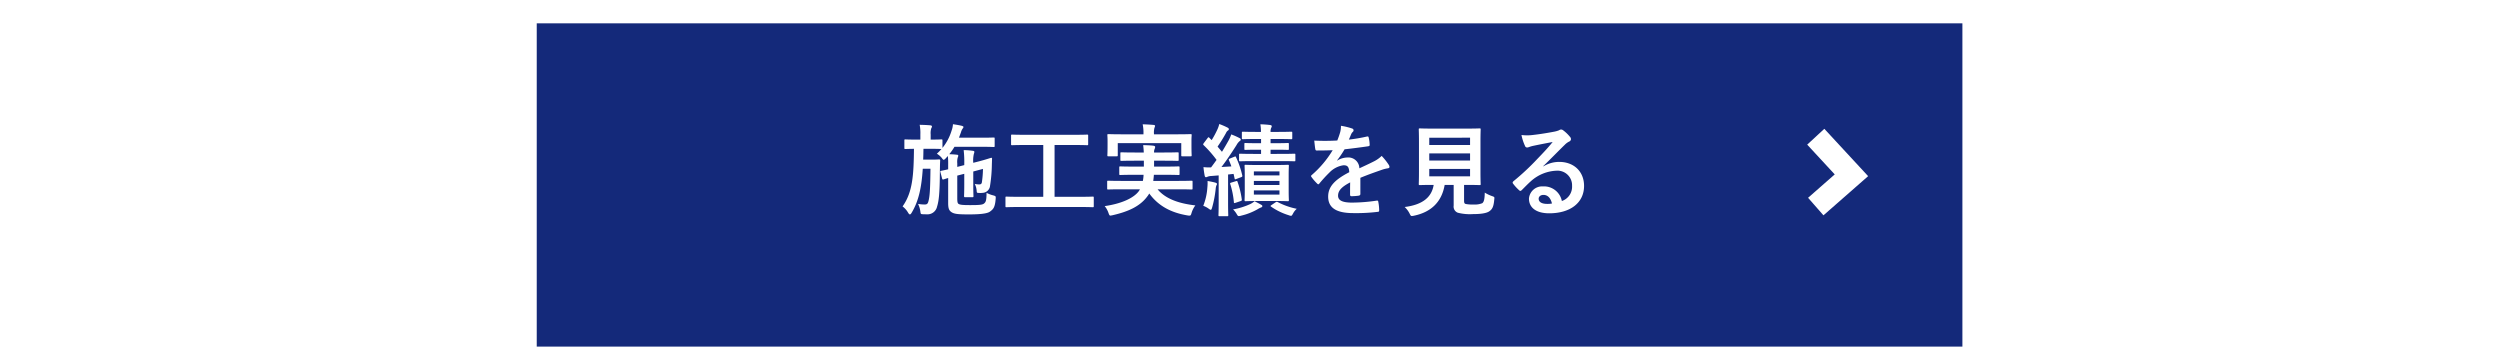
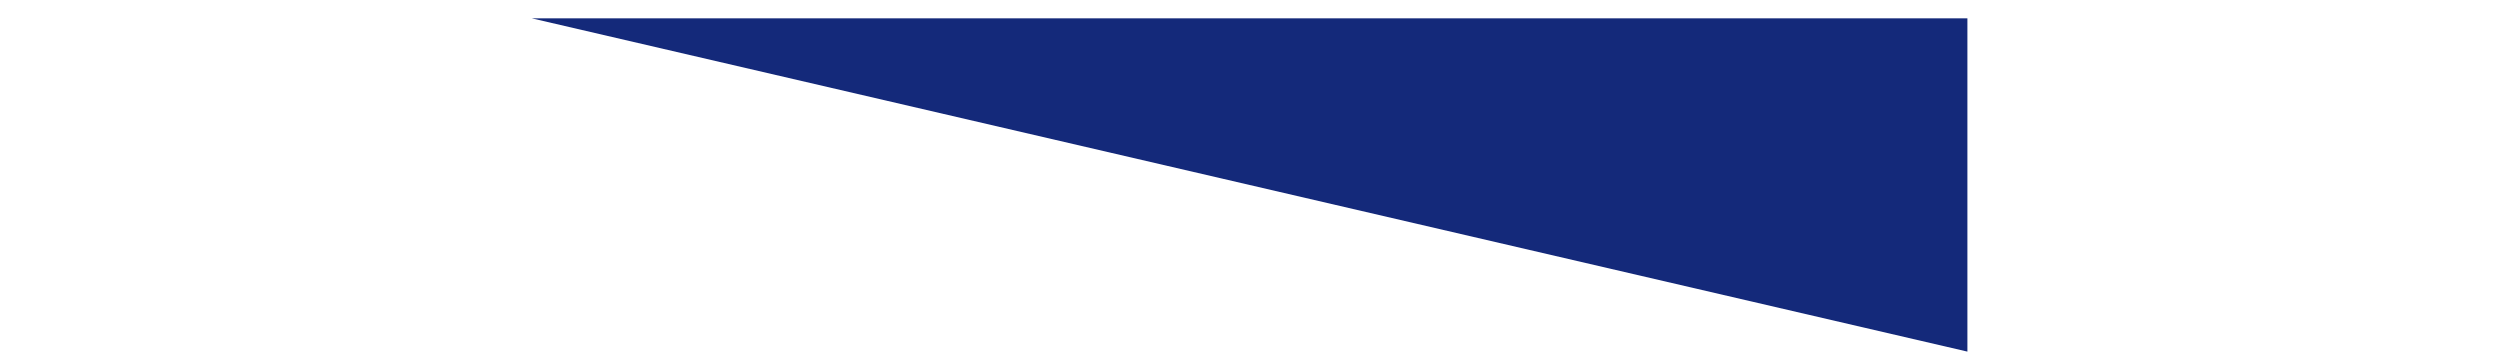
<svg xmlns="http://www.w3.org/2000/svg" width="750" height="108" viewBox="0 0 750 108">
  <defs>
    <filter id="パス_451" x="158.02" y="0" width="433.701" height="106.982" filterUnits="userSpaceOnUse">
      <feOffset dy="4" input="SourceAlpha" />
      <feGaussianBlur result="blur" />
      <feFlood flood-color="#00267f" flood-opacity="0.4" />
      <feComposite operator="in" in2="blur" />
      <feComposite in="SourceGraphic" />
    </filter>
  </defs>
  <g id="グループ_1785" data-name="グループ 1785" transform="translate(-3667 -1707)">
-     <rect id="長方形_137" data-name="長方形 137" width="750" height="108" transform="translate(3667 1707)" fill="none" />
    <g id="グループ_1777" data-name="グループ 1777" transform="translate(3825.02 1707)">
      <g id="グループ_1761" data-name="グループ 1761">
        <g transform="matrix(1, 0, 0, 1, -158.02, 0)" filter="url(#パス_451)">
          <g id="パス_451-2" data-name="パス 451" transform="translate(158.02)" fill="#14297a">
-             <path d="M 432.201 101.482 L 1.5 101.482 L 1.5 1.5 L 432.201 1.5 L 432.201 101.482 Z" stroke="none" />
-             <path d="M 3 3 L 3 99.982 L 430.701 99.982 L 430.701 3 L 3 3 M 0 -2.288818359375e-05 L 433.701 -2.288818359375e-05 L 433.701 102.982 L 0 102.982 L 0 -2.288818359375e-05 Z" stroke="none" fill="#fff" />
+             <path d="M 432.201 101.482 L 1.5 1.5 L 432.201 1.5 L 432.201 101.482 Z" stroke="none" />
          </g>
        </g>
      </g>
-       <path id="パス_489" data-name="パス 489" d="M-90.51-15.69a22.507,22.507,0,0,1,.09,2.58v1.41c-1.29.3-1.92.42-2.1.45-.27.06-.3.12-.24.33l.51,1.95c.09.3.15.39.48.3.12-.03.42-.15,1.35-.42v7.56c0,1.74.36,2.25,1.02,2.7.84.54,1.95.66,5.19.66,3,0,5.46-.18,6.33-.84.93-.69,1.5-1.14,1.71-3.81.06-.81.06-.81-.69-1.05a7.806,7.806,0,0,1-2.04-.78c-.03,2.19-.18,2.73-.72,3.18-.45.42-1.38.51-4.2.51-2.28,0-3.03-.09-3.48-.36-.33-.24-.39-.66-.39-1.86V-9.81l2.1-.54v3.21c0,2.25-.06,3.24-.06,3.42,0,.3.03.39.33.39h2.13c.33,0,.36-.03.36-.33,0-.18-.06-1.23-.06-3.48v-3.9l2.91-.78a29.291,29.291,0,0,1-.33,4.02.674.674,0,0,1-.75.63,6.03,6.03,0,0,1-1.38-.15,5.549,5.549,0,0,1,.57,2.07c.03.54.09.63.54.63a6.252,6.252,0,0,0,1.59-.06,2.353,2.353,0,0,0,1.83-1.74,44.36,44.36,0,0,0,.6-6.78c.03-.72.03-1.26.06-1.65,0-.21-.06-.33-.24-.3-.24.03-1.14.39-3.63,1.05l-1.77.45a8.461,8.461,0,0,1,.18-2.67,2.2,2.2,0,0,0,.15-.6c0-.18-.15-.3-.45-.33a20.764,20.764,0,0,0-2.76-.21,30.767,30.767,0,0,1,.18,4.26v.24l-2.1.54V-13.5a4.894,4.894,0,0,1,.15-1.77,1.222,1.222,0,0,0,.15-.54c0-.15-.15-.27-.48-.27-.78-.09-1.44-.12-2.22-.15a17.553,17.553,0,0,0,1.56-2.22h8.31c2.43,0,3.24.06,3.42.06.3,0,.33-.03.33-.33v-2.19c0-.3-.03-.33-.33-.33-.18,0-.99.06-3.42.06h-6.96l.6-1.62a3.44,3.44,0,0,1,.57-1.2.67.67,0,0,0,.18-.39c0-.12-.12-.24-.51-.36-.87-.21-1.68-.33-2.64-.48a6.937,6.937,0,0,1-.42,1.95,15.252,15.252,0,0,1-2.73,5.16v-2.22c0-.3-.03-.33-.33-.33-.18,0-.96.06-3.21.06v-1.53A4.985,4.985,0,0,1-95.49-24a1.214,1.214,0,0,0,.21-.57c0-.18-.21-.3-.54-.33-1.08-.09-2.04-.12-3.15-.15a12.95,12.95,0,0,1,.21,2.91v1.53h-1.23c-2.34,0-3.09-.06-3.27-.06-.27,0-.3.03-.3.33v2.19c0,.33.03.36.3.36.15,0,.81-.03,2.58-.06-.09,7.77-.36,12.99-3.42,17.28a6.369,6.369,0,0,1,1.68,1.92c.21.33.36.48.51.48.18,0,.33-.15.54-.51,2.13-3.54,2.97-7.65,3.33-13.2h2.31c-.06,5.43-.18,7.68-.45,9.06s-.45,1.68-1.32,1.68a11.777,11.777,0,0,1-1.95-.18A7.61,7.61,0,0,1-98.76.96c.09.75.15.78.63.81.42.03.81.03,1.26.03A2.931,2.931,0,0,0-93.75-.51c.54-1.71.81-4.08.84-10.56.03-1.35.03-2.31.09-3.24,0-.3-.06-.36-.36-.36-.18,0-.51.06-1.8.06h-2.94c.06-1.02.06-2.1.09-3.24h2.1c2.31,0,3.09.06,3.24.06h.06a15.131,15.131,0,0,1-1.38,1.41,6.048,6.048,0,0,1,1.44,1.23c.3.42.45.6.6.6s.33-.15.63-.45ZM-50.85-.39c2.67,0,3.6.06,3.78.06.3,0,.33-.03.33-.33V-3.18c0-.3-.03-.33-.33-.33-.18,0-1.11.06-3.78.06H-58.5V-18.99h5.73c2.88,0,3.84.06,4.02.06.3,0,.33-.03.33-.33v-2.52c0-.3-.03-.33-.33-.33-.18,0-1.14.06-4.02.06h-14.4c-2.91,0-3.87-.06-4.05-.06-.3,0-.33.03-.33.33v2.52c0,.3.03.33.33.33.18,0,1.14-.06,4.05-.06h5.28V-3.45h-7.23c-2.67,0-3.6-.06-3.78-.06-.3,0-.33.03-.33.33V-.66c0,.3.03.33.33.33.18,0,1.11-.06,3.78-.06ZM-32.88-5.7l-.27.45c-1.5,2.16-5.28,3.87-10.32,4.59a6.5,6.5,0,0,1,1.14,2.04c.21.6.33.81.57.81a5.556,5.556,0,0,0,.69-.12c4.83-1.11,8.13-2.7,10.26-5.46a8.143,8.143,0,0,0,.72-1.05c2.76,3.78,6.6,5.76,11.43,6.57a3.083,3.083,0,0,0,.66.06c.33,0,.42-.18.6-.81A7.216,7.216,0,0,1-16.26-.87C-21.21-1.44-25.2-2.82-27.6-5.7h6.27c2.76,0,3.69.06,3.87.06.33,0,.36-.03.36-.33V-7.92c0-.33-.03-.36-.36-.36-.18,0-1.11.06-3.87.06h-7.56c.06-.57.15-1.17.18-1.83h3.3c2.91,0,3.87.06,4.05.06.33,0,.36-.03.36-.33v-1.89c0-.33-.03-.36-.36-.36-.18,0-1.14.06-4.05.06h-3.24v-1.77h3.09c2.76,0,3.75.06,3.93.06.33,0,.36-.03.36-.36v-1.86c0-.33-.03-.36-.36-.36-.18,0-1.17.06-3.93.06h-3.09a2.379,2.379,0,0,1,.15-1.02,1.836,1.836,0,0,0,.18-.63c0-.21-.18-.33-.54-.39-.9-.12-2.07-.15-3.06-.18.06.57.15,1.29.18,2.22h-2.73c-2.79,0-3.78-.06-3.96-.06-.3,0-.33.03-.33.36v1.86c0,.33.03.36.33.36.18,0,1.17-.06,3.96-.06h2.76v1.77h-2.97c-2.88,0-3.9-.06-4.08-.06-.3,0-.33.03-.33.36v1.89c0,.3.03.33.33.33.18,0,1.2-.06,4.08-.06h2.88a11.354,11.354,0,0,1-.21,1.83h-6.51c-2.76,0-3.69-.06-3.87-.06-.3,0-.33.03-.33.36v1.95c0,.3.03.33.33.33.18,0,1.11-.06,3.87-.06Zm4.2-16.5v-.15a5.608,5.608,0,0,1,.15-1.8,1.693,1.693,0,0,0,.18-.6c0-.12-.15-.24-.48-.27-1.02-.09-2.13-.15-3.24-.18a11.951,11.951,0,0,1,.24,2.85v.15h-6.54c-2.76,0-3.75-.06-3.96-.06-.3,0-.33.03-.33.33,0,.15.06.69.06,1.74v1.02c0,2.61-.06,3.09-.06,3.24,0,.3.03.33.33.33h2.43c.33,0,.36-.03.36-.33v-3.63h19.05v3.63c0,.3.03.33.33.33h2.46c.3,0,.33-.03.33-.33,0-.15-.06-.63-.06-3.24v-1.26c0-.81.06-1.35.06-1.5,0-.3-.03-.33-.33-.33-.18,0-1.17.06-3.96.06ZM2.43-12.99c-2.55,0-3.45-.06-3.63-.06-.27,0-.3.03-.3.3,0,.21.06.99.06,2.79v4.68c0,1.83-.06,2.61-.06,2.79,0,.33.03.36.3.36.18,0,1.08-.06,3.63-.06h5.4c2.58,0,3.42.06,3.63.06.3,0,.33-.03.33-.36,0-.18-.06-.96-.06-2.79V-9.96c0-1.8.06-2.61.06-2.79,0-.27-.03-.3-.33-.3-.21,0-1.05.06-3.63.06ZM8.97-4.11H1.29V-5.37H8.97ZM1.29-6.99V-8.22H8.97v1.23Zm0-4.08H8.97v1.2H1.29Zm-7.17-3.87c-.36.15-.42.27-.3.54a19.305,19.305,0,0,1,.72,1.83l-2.97.18c1.44-1.86,2.97-4.14,4.53-6.6a3.918,3.918,0,0,1,.93-1.17c.24-.15.33-.27.33-.48,0-.18-.09-.27-.36-.42a20.864,20.864,0,0,0-2.49-1.11,13.394,13.394,0,0,1-.84,1.89c-.63,1.11-1.26,2.22-1.95,3.33L-9.6-18.51a45.524,45.524,0,0,0,2.55-4.11,1.632,1.632,0,0,1,.57-.72.462.462,0,0,0,.27-.39c0-.18-.12-.33-.39-.48a23.892,23.892,0,0,0-2.49-1.08,8.291,8.291,0,0,1-.54,1.59,27.773,27.773,0,0,1-1.74,3.24l-.69-.69c-.21-.24-.3-.21-.54.09l-1.11,1.47c-.12.18-.21.27-.21.39a.406.406,0,0,0,.15.27A33.67,33.67,0,0,1-9.9-14.52c-.54.75-1.08,1.5-1.65,2.25a14.781,14.781,0,0,1-2.28-.09c.09.96.21,1.77.36,2.55.06.3.18.48.36.48a.847.847,0,0,0,.45-.12,3.1,3.1,0,0,1,1.14-.24l2.25-.18v7.98c0,2.76-.06,3.75-.06,3.93,0,.3.03.33.33.33h2.28c.3,0,.33-.03.33-.33,0-.15-.06-1.17-.06-3.93v-8.25l1.65-.18L-4.5-9c.06.36.12.36.51.21l1.44-.54c.36-.12.42-.24.36-.54A27,27,0,0,0-4.05-15.3c-.12-.3-.18-.3-.48-.18ZM7.89-17.58c2.58,0,3.39.06,3.57.06.3,0,.33-.03.33-.33v-1.38c0-.33-.03-.36-.33-.36-.18,0-.99.06-3.57.06H6.3v-1.26H8.64c2.7,0,3.66.06,3.84.06.3,0,.33-.03.33-.36v-1.53c0-.33-.03-.36-.33-.36-.18,0-1.14.06-3.84.06H6.3a2.85,2.85,0,0,1,.18-1.2,1.047,1.047,0,0,0,.18-.54c0-.15-.18-.27-.48-.33a29.447,29.447,0,0,0-2.94-.21,14.315,14.315,0,0,1,.18,2.28H1.83c-2.7,0-3.63-.06-3.81-.06-.3,0-.33.03-.33.36v1.53c0,.33.03.36.33.36.18,0,1.11-.06,3.81-.06H3.45v1.26H2.34c-2.55,0-3.42-.06-3.6-.06-.27,0-.3.03-.3.36v1.38c0,.3.03.33.3.33.18,0,1.05-.06,3.6-.06H3.45v1.26H1.2c-2.85,0-3.84-.06-4.02-.06-.3,0-.33.03-.33.33v1.62c0,.3.03.33.33.33.18,0,1.17-.06,4.02-.06H9.42c2.88,0,3.84.06,4.02.06.27,0,.3-.03.3-.33v-1.62c0-.3-.03-.33-.3-.33-.18,0-1.14.06-4.02.06H6.3v-1.26ZM-13.89-.75A6.794,6.794,0,0,1-12.3.09c.33.24.51.36.66.36.18,0,.27-.21.42-.72a33.09,33.09,0,0,0,1.05-5.52A3.888,3.888,0,0,1-9.93-6.9a.631.631,0,0,0,.15-.45c0-.12-.15-.24-.51-.36a23.056,23.056,0,0,0-2.31-.48,13.4,13.4,0,0,1-.06,1.92A17.976,17.976,0,0,1-13.89-.75ZM1.5-2.13a5.745,5.745,0,0,1-1.26.84A20.839,20.839,0,0,1-4.95.33,6.616,6.616,0,0,1-3.78,1.86c.21.36.33.48.6.48a3.784,3.784,0,0,0,.72-.15A18.191,18.191,0,0,0,2.37.3,7.886,7.886,0,0,1,3.48-.27a.441.441,0,0,0,.36-.39c0-.15-.12-.3-.39-.42C2.91-1.41,2.34-1.68,1.5-2.13ZM6.6-.99c-.39.27-.39.33-.12.51a18.981,18.981,0,0,0,5.25,2.55,2.3,2.3,0,0,0,.69.18c.27,0,.36-.21.66-.75A4.868,4.868,0,0,1,14.16.15a21.217,21.217,0,0,1-5.7-2.01c-.3-.15-.39-.12-.66.06ZM-5.49-7.71c-.36.12-.39.15-.3.45a24.862,24.862,0,0,1,1.08,5.4c.03.33.09.36.51.21l1.5-.51c.42-.15.42-.24.36-.54A25.615,25.615,0,0,0-3.6-7.92c-.09-.3-.15-.33-.51-.21ZM33.24-9.15c2.55-1.05,4.5-1.71,6.45-2.4A9.594,9.594,0,0,1,41.52-12c.3-.06.45-.18.45-.42a1.186,1.186,0,0,0-.24-.66,18.48,18.48,0,0,0-2.1-2.64,9.022,9.022,0,0,1-2.28,1.62c-1.53.78-3.24,1.56-4.41,2.1a3.313,3.313,0,0,0-3.66-3.24,5.969,5.969,0,0,0-3,.93l-.03-.06A30.959,30.959,0,0,0,28.5-17.7c2.19-.24,4.77-.57,7.02-.9.42-.06.54-.18.51-.48a10.115,10.115,0,0,0-.3-2.16c-.06-.27-.15-.36-.48-.3a48.261,48.261,0,0,1-5.46.93c.36-.81.51-1.2.69-1.62a2.337,2.337,0,0,1,.51-.72.579.579,0,0,0,.21-.45.538.538,0,0,0-.36-.51,18.943,18.943,0,0,0-3.42-.84,7.3,7.3,0,0,1-.21,1.83,23.117,23.117,0,0,1-.9,2.58,66.172,66.172,0,0,1-6.9.03c.09.9.21,2.01.3,2.49.06.33.15.48.42.48,1.77,0,3.39-.03,4.8-.09a30.656,30.656,0,0,1-6.27,7.44c-.15.12-.21.21-.21.33a.488.488,0,0,0,.12.27,14.27,14.27,0,0,0,1.71,1.98.6.6,0,0,0,.33.21c.12,0,.21-.09.36-.27a40.427,40.427,0,0,1,3-3.27,7.243,7.243,0,0,1,4.14-2.16c1.35-.06,1.71.54,1.8,2.07-4.53,2.34-6.33,4.44-6.33,7.32,0,3.48,2.61,4.95,7.53,4.95a53.359,53.359,0,0,0,7.44-.39c.24,0,.36-.21.33-.57a13.426,13.426,0,0,0-.27-2.46c-.03-.27-.15-.36-.42-.33a51.27,51.27,0,0,1-7.47.6c-3.15,0-4.17-.81-4.17-2.07,0-1.44.96-2.61,3.63-3.99-.03,1.08-.03,2.58-.03,3.66,0,.3.12.48.39.48a16.229,16.229,0,0,0,2.13-.15c.39-.06.57-.21.57-.54ZM64.35-7.02h.54c2.88,0,3.9.06,4.11.06.3,0,.33-.03.33-.33,0-.18-.06-1.32-.06-3.66v-8.97c0-2.4.06-3.51.06-3.72,0-.3-.03-.33-.33-.33-.21,0-1.23.06-4.11.06H55.23c-2.91,0-3.93-.06-4.11-.06-.33,0-.36.03-.36.33,0,.21.06,1.32.06,3.72v8.97c0,2.34-.06,3.45-.06,3.66,0,.3.03.33.36.33.18,0,1.14-.06,4.05-.06h.06c-.6,3.75-3.39,5.97-8.7,6.63A6.947,6.947,0,0,1,48,1.56c.3.6.39.75.69.75a3.422,3.422,0,0,0,.63-.09c5.19-1.08,8.34-4.17,9.21-9.24h2.7V-.81a1.965,1.965,0,0,0,1.23,2.13,14.482,14.482,0,0,0,4.53.42c2.31,0,4.17-.24,5.01-.9.84-.6,1.23-1.38,1.41-3.48.09-.75.09-.75-.66-1.02a10.592,10.592,0,0,1-2.19-1.05c-.03,2.01-.27,2.82-.75,3.18a5.909,5.909,0,0,1-2.58.39,10.182,10.182,0,0,1-2.34-.15c-.39-.09-.54-.3-.54-.99Zm1.8-2.58H53.91v-2.22H66.15Zm0-11.58v2.19H53.91v-2.19ZM53.91-14.34v-2.13H66.15v2.13Zm34.2,1.68c2.28-2.19,4.29-4.29,6.48-6.42a4.842,4.842,0,0,1,1.32-.96.794.794,0,0,0,.51-.72,1.042,1.042,0,0,0-.33-.72,11.352,11.352,0,0,0-2.01-1.92,1.07,1.07,0,0,0-.69-.24,1.55,1.55,0,0,0-.57.24,7.96,7.96,0,0,1-1.65.45c-2.34.45-4.98.84-6.81,1.02a14.459,14.459,0,0,1-2.79-.06,14.364,14.364,0,0,0,1.05,3.24.682.682,0,0,0,.66.51,2.2,2.2,0,0,0,.6-.15,9.235,9.235,0,0,1,1.26-.36c1.86-.39,3.99-.81,5.79-1.14-1.38,1.71-2.79,3.21-4.65,5.13a72.213,72.213,0,0,1-7.11,6.63c-.24.24-.33.45-.15.69a13.507,13.507,0,0,0,1.77,1.95.737.737,0,0,0,.45.27c.15,0,.3-.12.51-.33.9-.9,1.74-1.77,2.61-2.55a12.213,12.213,0,0,1,7.68-3.18,4.38,4.38,0,0,1,4.71,4.53,4.519,4.519,0,0,1-3.06,4.56,5.46,5.46,0,0,0-5.64-4.38,3.981,3.981,0,0,0-4.23,3.66c0,2.79,2.28,4.41,6.06,4.41,6.42,0,10.47-3.21,10.47-8.22,0-4.32-3.06-7.2-7.44-7.2a9.028,9.028,0,0,0-4.77,1.35ZM90.72-1.44a6.568,6.568,0,0,1-1.38.12c-1.8,0-2.61-.63-2.61-1.56,0-.63.57-1.14,1.44-1.14C89.43-4.02,90.33-3.09,90.72-1.44Z" transform="translate(216.85 62.491)" fill="#fff" />
-       <path id="パス_452" data-name="パス 452" d="M4359.411,2667.06l10.7,11.566-10.7,9.384" transform="translate(-3972.701 -2626.043)" fill="none" stroke="#fff" stroke-width="7" />
    </g>
  </g>
</svg>